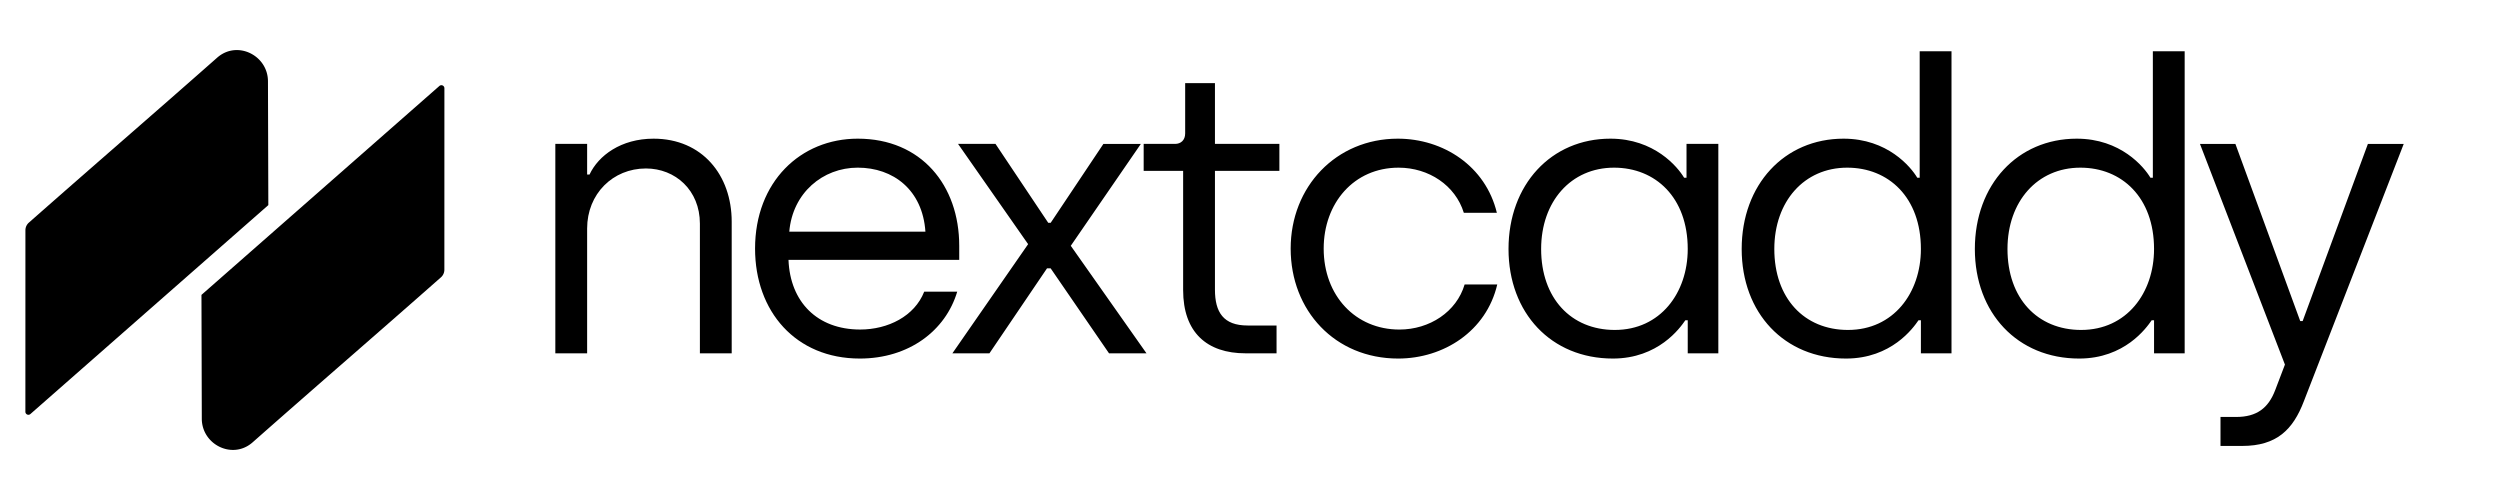
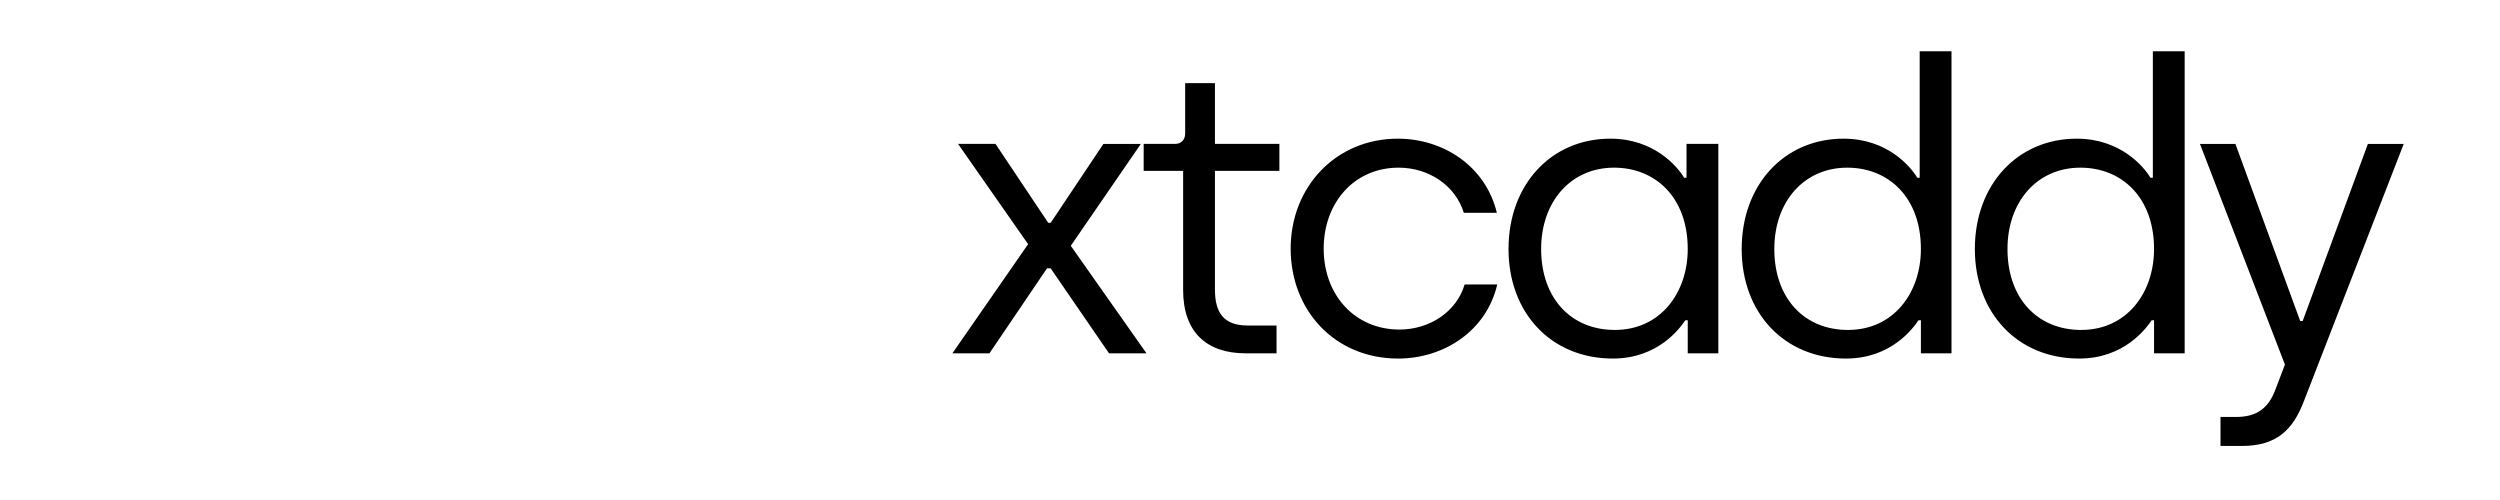
<svg xmlns="http://www.w3.org/2000/svg" xml:space="preserve" fill-rule="evenodd" stroke-linejoin="round" stroke-miterlimit="2" clip-rule="evenodd" viewBox="0 0 1500 300">
  <g fill-rule="nonzero">
-     <path d="M333.2 211.99h19.08v-74.9c0-20.79 15.47-36.01 35.28-36.01 17.64 0 32.38 13.05 32.38 33.1v77.8h19.08v-79c0-27.8-17.63-49.78-46.87-49.78-19.57 0-33.1 10.15-38.42 21.5h-1.45V86.34H333.2V212Zm182.66 3.14c29.48 0 51.47-16.68 58.47-40.11h-19.81c-5.8 14.74-21.75 22.7-38.42 22.7-25.85 0-42.04-16.66-43-41.8h102.44v-8.45c0-36.24-22.71-64.27-60.89-64.27-34.3 0-61.61 25.85-61.61 65.96 0 37.7 24.4 65.97 62.82 65.97ZM473.57 139c1.94-23.2 20.06-38.41 41.08-38.41 21.26 0 38.9 13.29 40.6 38.41h-81.68Z" />
    <path d="M571.43 211.99h22.23L628.21 161h2.18l35.03 51h22.48l-45.43-64.52 42.04-61.13h-22.47L630.4 133.7h-1.45L597.3 86.34h-22.47l42.04 60.16-45.44 65.5Zm175.9 0h18.6V195.3h-17.39c-14.5 0-19.57-7.97-19.57-21.5v-71.28h38.66V86.34h-38.66V49.86H711.1v30.2c0 4.1-2.66 6.28-6.04 6.28H686.2v16.19h23.68v71.52c0 25.37 14.26 37.94 37.45 37.94Zm91.57 3.14c27.31 0 52.93-16.43 59.45-44.46h-19.57c-4.84 16.43-21.02 27.06-39.15 27.06-26.33 0-45.42-20.3-45.42-48.57 0-27.3 18.12-48.56 44.94-48.56 18.12 0 34.07 10.63 39.14 27.06h19.82c-6.77-28.03-32.14-44.46-59.44-44.46-36.97 0-64.27 28.75-64.27 65.96 0 37.21 26.57 65.97 64.5 65.97Zm128.8 0c27.3 0 40.35-18.37 43.49-22.96h1.45V212H1031V86.34h-19.09v20.3h-1.45c-3.86-6.53-17.88-23.44-44.22-23.44-35.51 0-61.13 27.55-61.13 66.2 0 38.42 25.62 65.73 62.58 65.73Zm1.2-17.16c-26.33 0-44.22-19.09-44.22-48.56 0-28.52 17.89-48.81 43.74-48.81 24.89 0 44.22 17.88 44.22 48.8 0 26.34-16.43 48.57-43.74 48.57Zm138.69 17.16c27.31 0 40.35-18.37 43.5-22.96h1.45V212h18.36V30.77h-19.09v75.87h-1.45c-3.86-6.53-17.88-23.44-44.22-23.44-35.52 0-61.13 27.55-61.13 66.2 0 38.42 25.61 65.73 62.58 65.73Zm1.21-17.16c-26.34 0-44.21-19.09-44.21-48.56 0-28.52 17.87-48.81 43.73-48.81 24.89 0 44.22 17.88 44.22 48.8 0 26.34-16.43 48.57-43.74 48.57Zm138.69 17.16c27.31 0 40.35-18.37 43.5-22.96h1.44V212h18.37V30.77h-19.09v75.87h-1.45c-3.87-6.53-17.88-23.44-44.22-23.44-35.51 0-61.13 27.55-61.13 66.2 0 38.42 25.62 65.73 62.58 65.73Zm1.21-17.16c-26.33 0-44.21-19.09-44.21-48.56 0-28.52 17.88-48.81 43.73-48.81 24.89 0 44.21 17.88 44.21 48.8 0 26.34-16.42 48.57-43.73 48.57Zm83.6 69.59h13.05c20.54 0 30.45-9.67 36.97-26.82l59.92-154.4h-21.5l-39.15 106.31h-1.45l-38.9-106.3h-21.26l50.98 132.4-5.8 15.22c-4.1 10.88-11.11 16.2-23.43 16.2h-9.43v17.39Z" />
-     <path d="m161 123.07-.22-74.31c-.04-15.17-17.55-24.27-29.52-14.95-.32.24-.64.5-.95.78-41.07 36.25-72.25 63.06-113 99a6.09 6.09 0 0 0-2.06 4.56l-.02 108.9a1.81 1.81 0 0 0 3.02 1.36l142.74-125.34Zm-40.12 53.86.2 74.31c.05 15.17 17.56 24.27 29.53 14.95.32-.25.64-.5.95-.78 41.07-36.25 72.25-63.06 112.99-99a6.11 6.11 0 0 0 2.07-4.57l.02-108.9a1.81 1.81 0 0 0-3.02-1.35L120.88 176.93Z" />
  </g>
</svg>